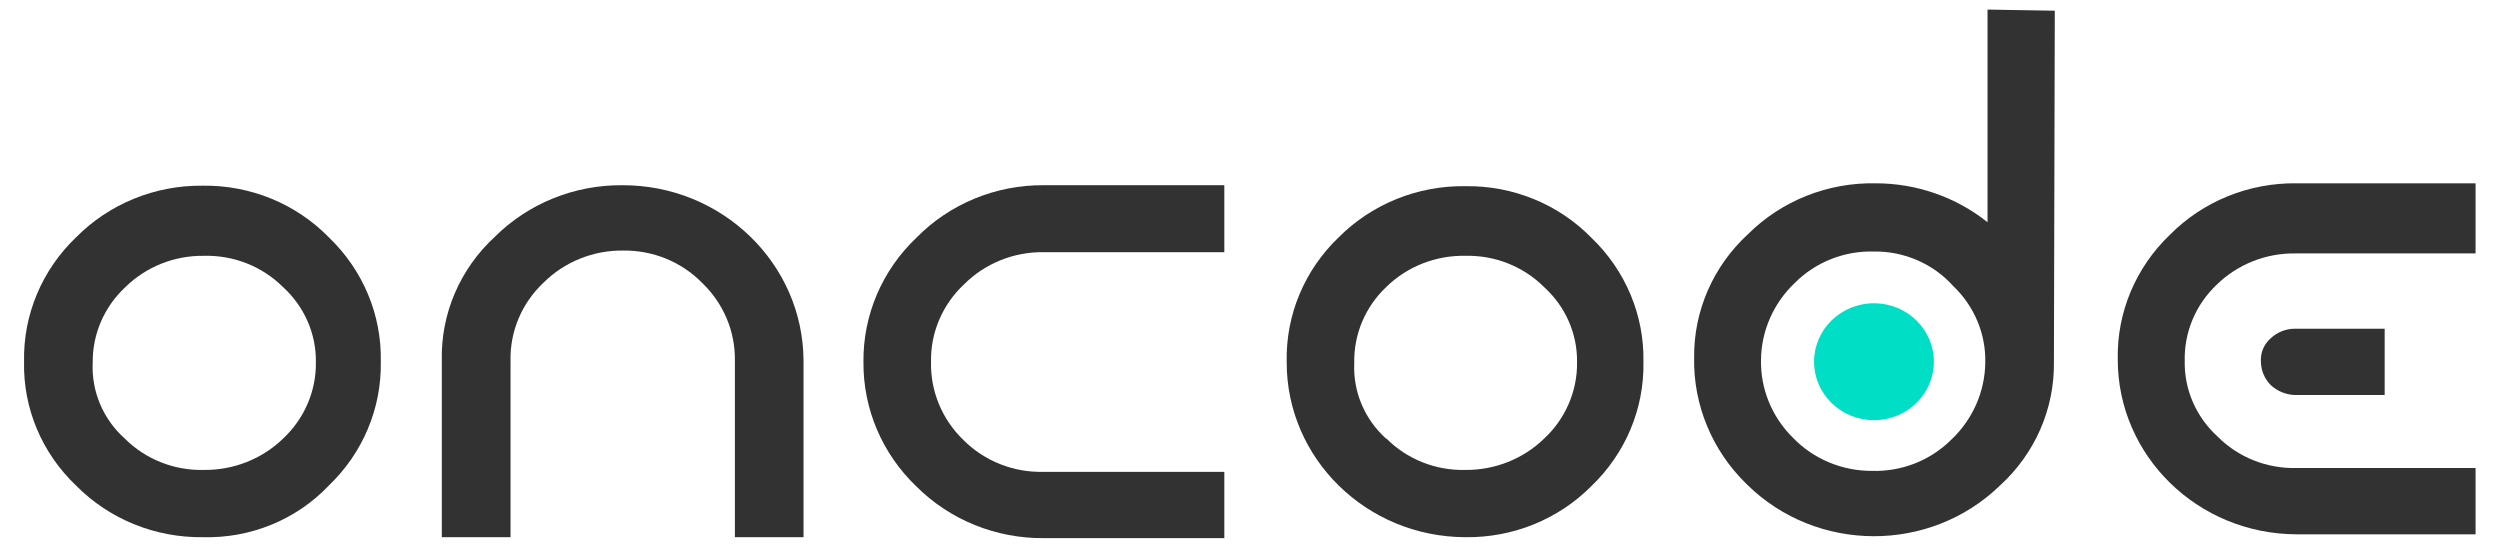
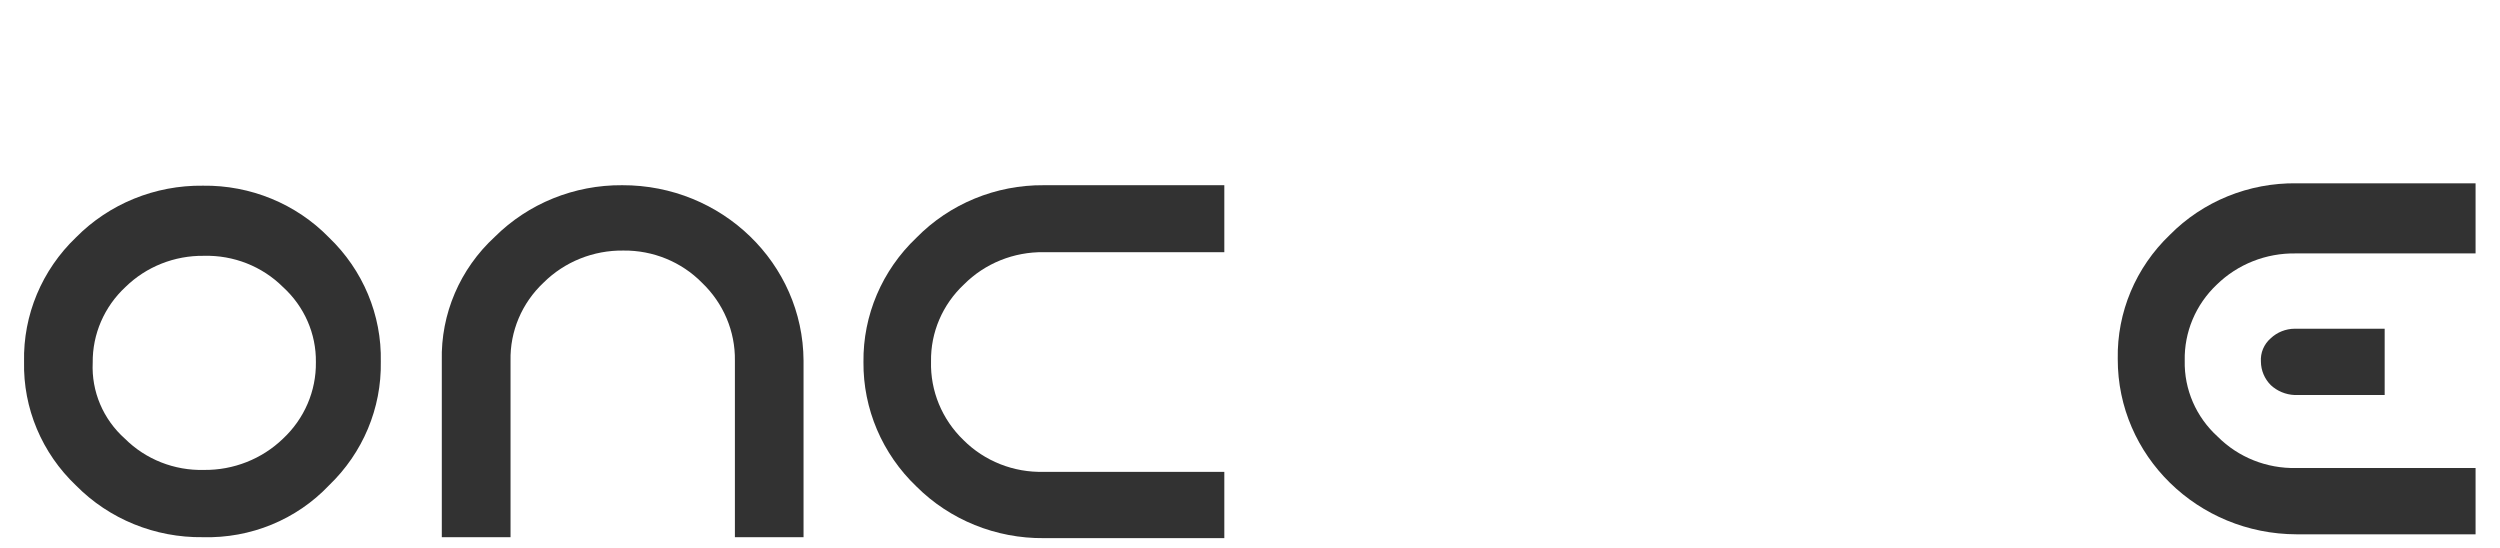
<svg xmlns="http://www.w3.org/2000/svg" width="283" height="62" xml:space="preserve" overflow="hidden">
  <g transform="translate(-41 -64)">
    <g>
      <g>
        <g>
          <g>
            <path d="M20.836 60.809C15.557 60.882 10.484 58.765 6.823 54.961 3.049 51.288 0.97 46.212 1.083 40.947 0.972 35.663 3.05 30.569 6.823 26.869 10.487 23.069 15.558 20.952 20.836 21.02 26.084 20.948 31.123 23.068 34.742 26.869 38.515 30.569 40.592 35.663 40.481 40.947 40.574 46.208 38.498 51.276 34.742 54.961 31.167 58.824 26.098 60.956 20.836 60.809ZM12.227 49.665C14.516 52.002 17.674 53.281 20.945 53.196 24.209 53.233 27.353 51.962 29.673 49.665 32.036 47.407 33.354 44.269 33.312 41.001 33.355 37.778 32.033 34.686 29.673 32.489 27.382 30.149 24.219 28.87 20.945 28.959 17.698 28.915 14.572 30.189 12.281 32.489 9.94 34.72 8.63 37.822 8.664 41.055 8.512 44.312 9.818 47.468 12.227 49.665Z" fill="#323232" fill-rule="nonzero" fill-opacity="1" transform="matrix(1.025 0 0 1 42.614 64)" />
            <path d="M53.066 26.814C56.77 23.035 61.852 20.924 67.144 20.966 78.152 20.936 87.109 29.82 87.168 40.828L87.168 60.809 79.587 60.809 79.587 40.828C79.636 37.511 78.32 34.321 75.949 32.002 73.686 29.645 70.551 28.328 67.285 28.363 63.965 28.314 60.771 29.63 58.448 32.002 56.057 34.308 54.739 37.507 54.809 40.828L54.809 60.809 47.218 60.809 47.218 40.828C47.093 35.539 49.219 30.446 53.066 26.814Z" fill="#323232" fill-rule="nonzero" fill-opacity="1" transform="matrix(1.025 0 0 1 42.614 64)" />
            <path d="M99.633 55.069C95.853 51.365 93.743 46.282 93.785 40.99 93.724 35.695 95.838 30.605 99.633 26.912 103.305 23.073 108.4 20.921 113.712 20.966L133.638 20.966 133.638 28.547 113.712 28.547C110.392 28.495 107.199 29.816 104.886 32.197 102.515 34.472 101.197 37.63 101.247 40.915 101.161 44.25 102.458 47.472 104.831 49.817 107.158 52.205 110.378 53.509 113.712 53.412L133.638 53.412 133.638 60.917 113.712 60.917C108.418 60.967 103.333 58.855 99.633 55.069Z" fill="#323232" fill-rule="nonzero" fill-opacity="1" transform="matrix(1.025 0 0 1 42.614 64)" />
-             <path d="M160.279 60.809C149.352 60.791 140.508 51.918 140.526 40.991 140.526 40.976 140.526 40.962 140.526 40.947 140.416 35.663 142.493 30.569 146.266 26.869 149.939 23.089 155.01 20.992 160.279 21.075 165.526 21.003 170.567 23.122 174.185 26.923 177.958 30.623 180.035 35.718 179.925 41.001 180.017 46.263 177.942 51.33 174.185 55.015 170.548 58.782 165.516 60.879 160.279 60.809ZM151.562 49.665C153.849 52.005 157.009 53.285 160.279 53.196 163.523 53.221 166.642 51.95 168.943 49.665 171.314 47.411 172.636 44.272 172.593 41.001 172.635 37.775 171.31 34.682 168.943 32.489 166.669 30.163 163.532 28.884 160.279 28.959 156.999 28.887 153.833 30.163 151.518 32.489 149.199 34.745 147.92 37.863 147.988 41.099 147.84 44.336 149.132 47.472 151.518 49.665Z" fill="#323232" fill-rule="nonzero" fill-opacity="1" transform="matrix(1.025 0 0 1 42.614 64)" />
-             <path d="M225.355 1.213 225.258 40.947C225.341 46.25 223.177 51.341 219.301 54.961 211.573 62.644 199.08 62.608 191.396 54.88 191.352 54.835 191.308 54.789 191.263 54.744 187.5 50.971 185.428 45.832 185.523 40.503 185.464 35.203 187.629 30.12 191.491 26.489 195.193 22.72 200.287 20.643 205.569 20.75 210.073 20.747 214.44 22.305 217.926 25.157L217.926 1.083ZM205.385 28.471C202.115 28.382 198.954 29.661 196.667 32.002 194.302 34.29 192.948 37.429 192.909 40.72 192.841 44.022 194.115 47.211 196.44 49.557 198.701 51.959 201.858 53.316 205.158 53.304 208.422 53.405 211.581 52.141 213.876 49.817 216.268 47.525 217.638 44.368 217.677 41.055 217.752 37.803 216.473 34.666 214.146 32.392 211.941 29.864 208.739 28.431 205.385 28.471Z" fill="#323232" fill-rule="nonzero" fill-opacity="1" transform="matrix(1.025 0 0 1 42.614 64)" />
            <path d="M271.717 28.688 251.964 28.688C248.693 28.632 245.542 29.91 243.235 32.229 240.916 34.482 239.637 37.596 239.704 40.828 239.634 44.088 240.963 47.221 243.354 49.438 245.624 51.771 248.763 53.054 252.018 52.979L271.825 52.979 271.825 60.484 252.072 60.484C241.138 60.466 232.289 51.588 232.308 40.655 232.308 40.64 232.308 40.626 232.308 40.611 232.218 35.351 234.293 30.284 238.048 26.598 241.711 22.791 246.789 20.674 252.072 20.75L271.825 20.75 271.825 28.688ZM249.202 43.59C248.517 42.88 248.129 41.934 248.119 40.947 248.05 39.943 248.449 38.963 249.202 38.294 249.911 37.608 250.858 37.22 251.845 37.211L261.786 37.211 261.786 44.716 251.845 44.716C250.856 44.674 249.917 44.273 249.202 43.59Z" fill="#323232" fill-rule="nonzero" fill-opacity="1" transform="matrix(1.025 0 0 1 42.614 64)" />
-             <path d="M212.002 40.947C212.002 44.602 209.04 47.564 205.385 47.564 201.731 47.564 198.768 44.602 198.768 40.947 198.768 37.293 201.731 34.33 205.385 34.33 209.04 34.33 212.002 37.293 212.002 40.947Z" fill="#00DFC6" fill-rule="nonzero" fill-opacity="1" transform="matrix(1.025 0 0 1 42.614 64)" />
+             <path d="M212.002 40.947Z" fill="#00DFC6" fill-rule="nonzero" fill-opacity="1" transform="matrix(1.025 0 0 1 42.614 64)" />
          </g>
        </g>
      </g>
    </g>
  </g>
</svg>